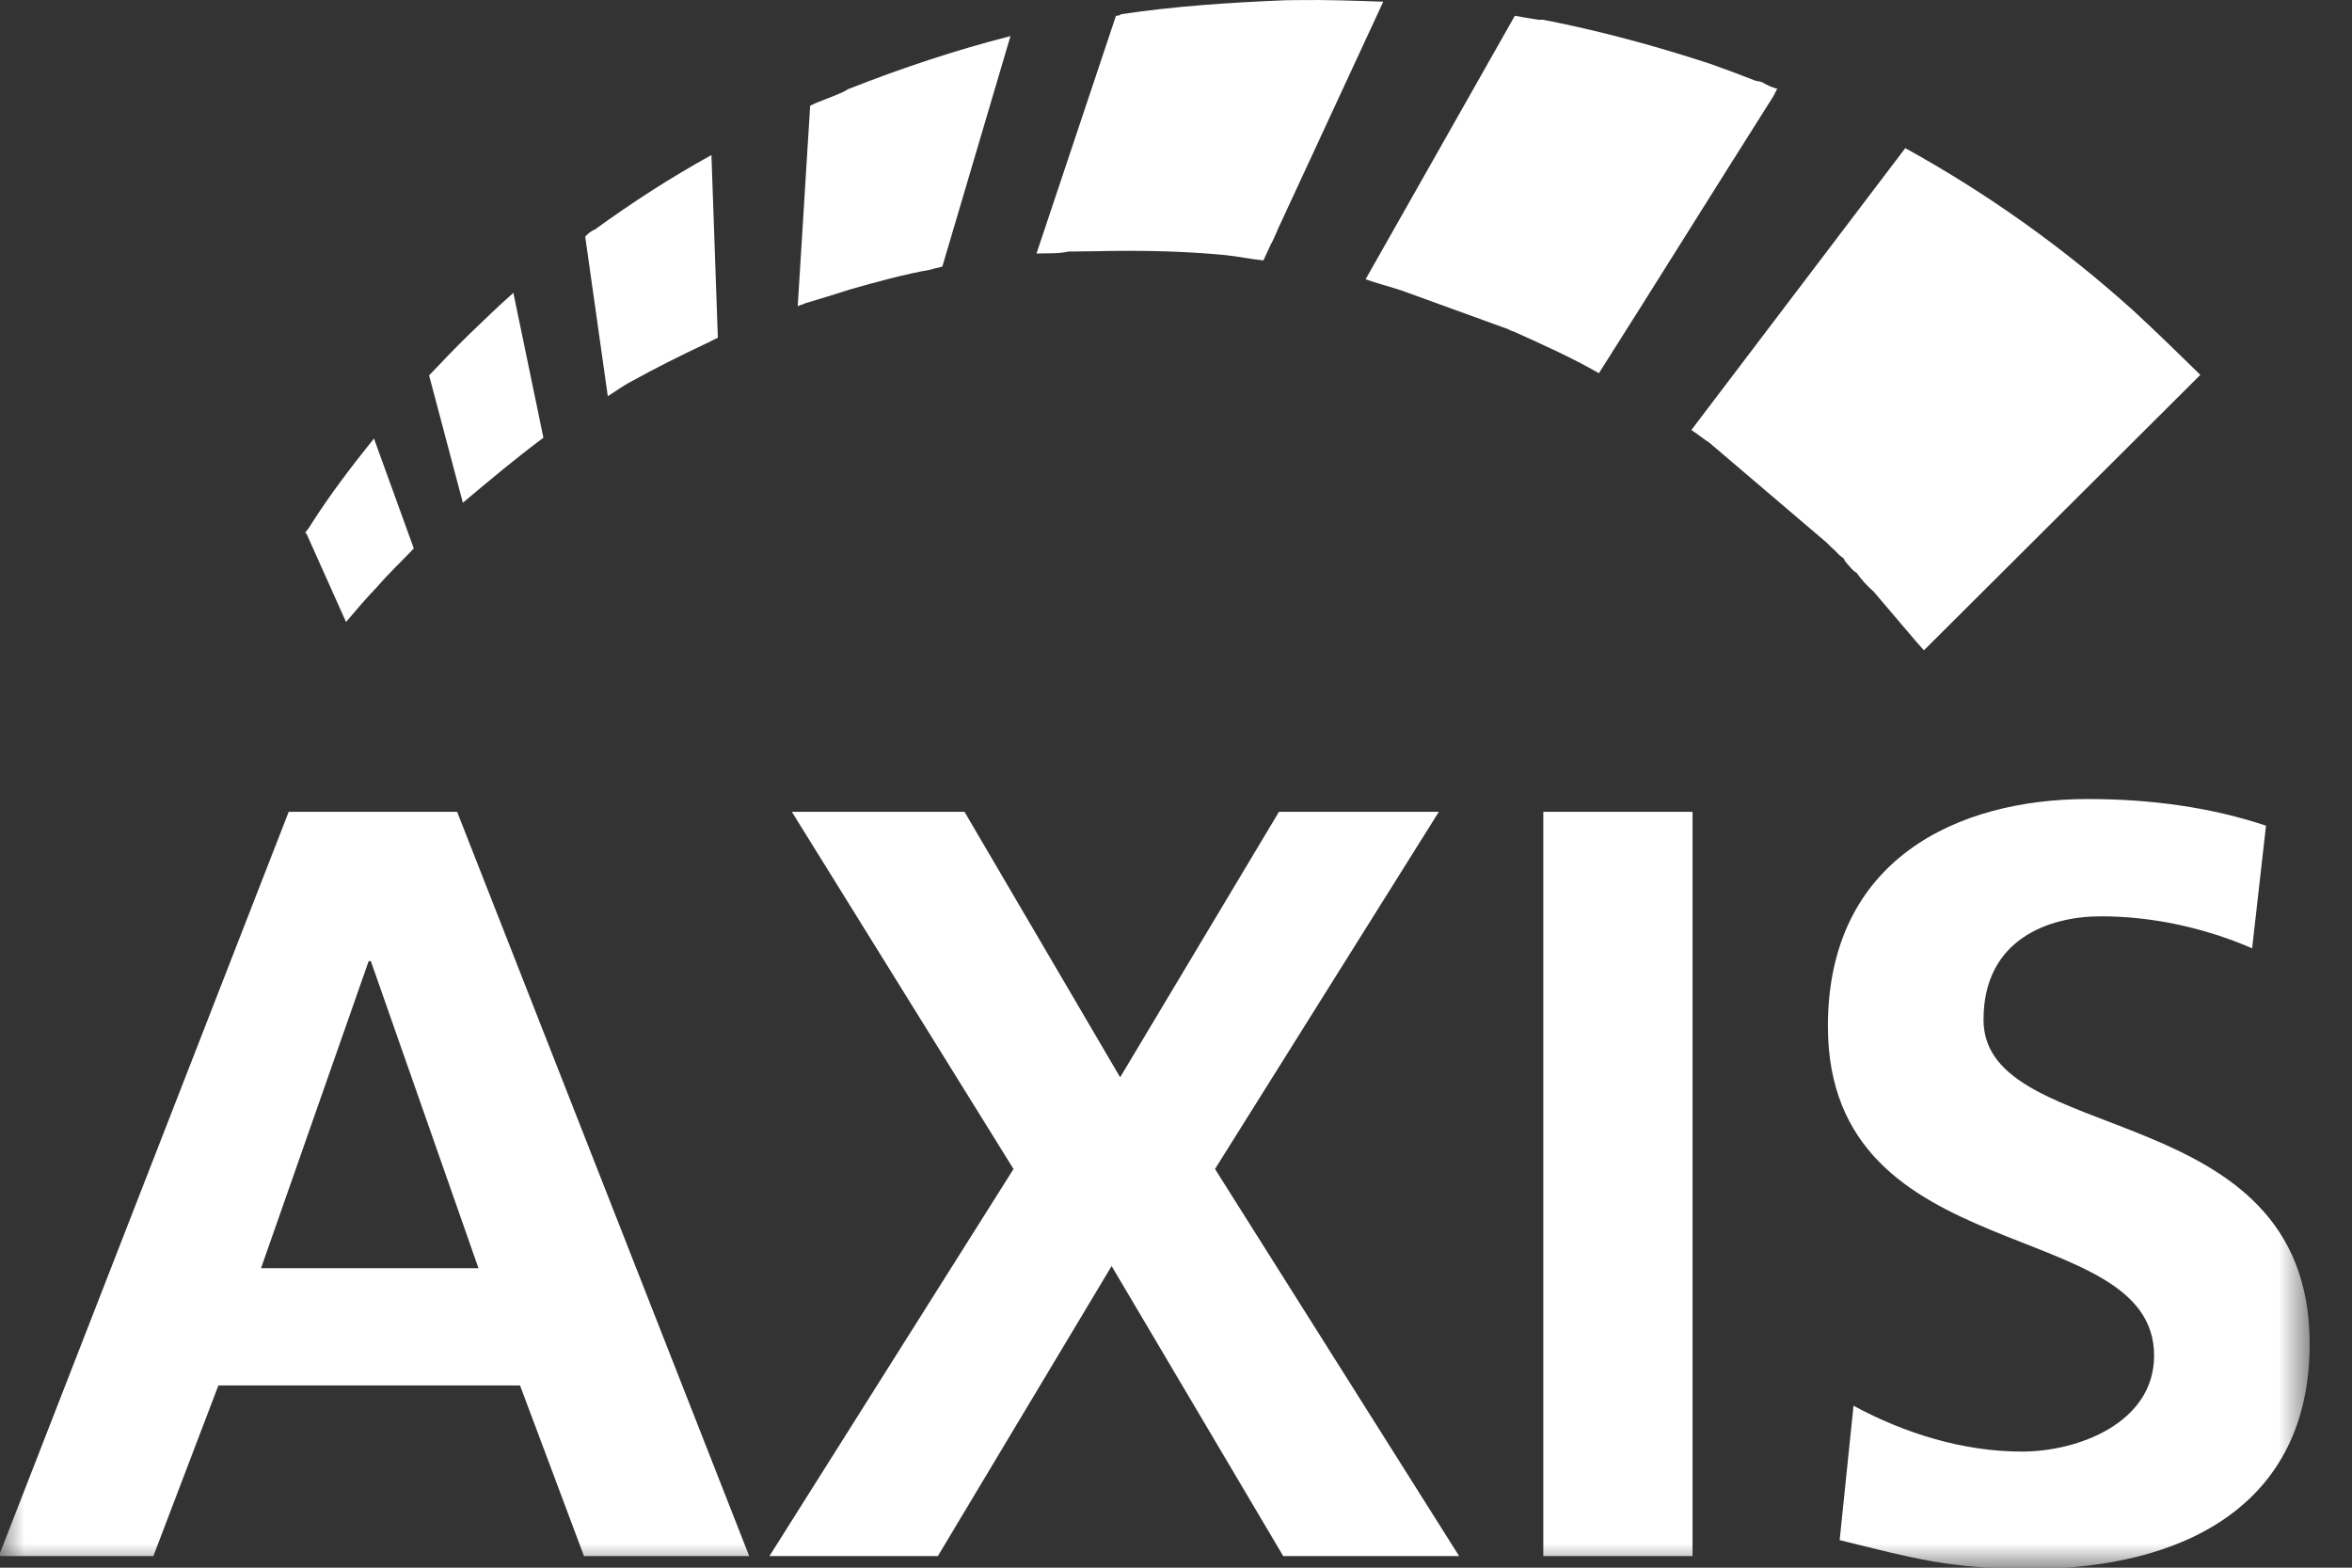
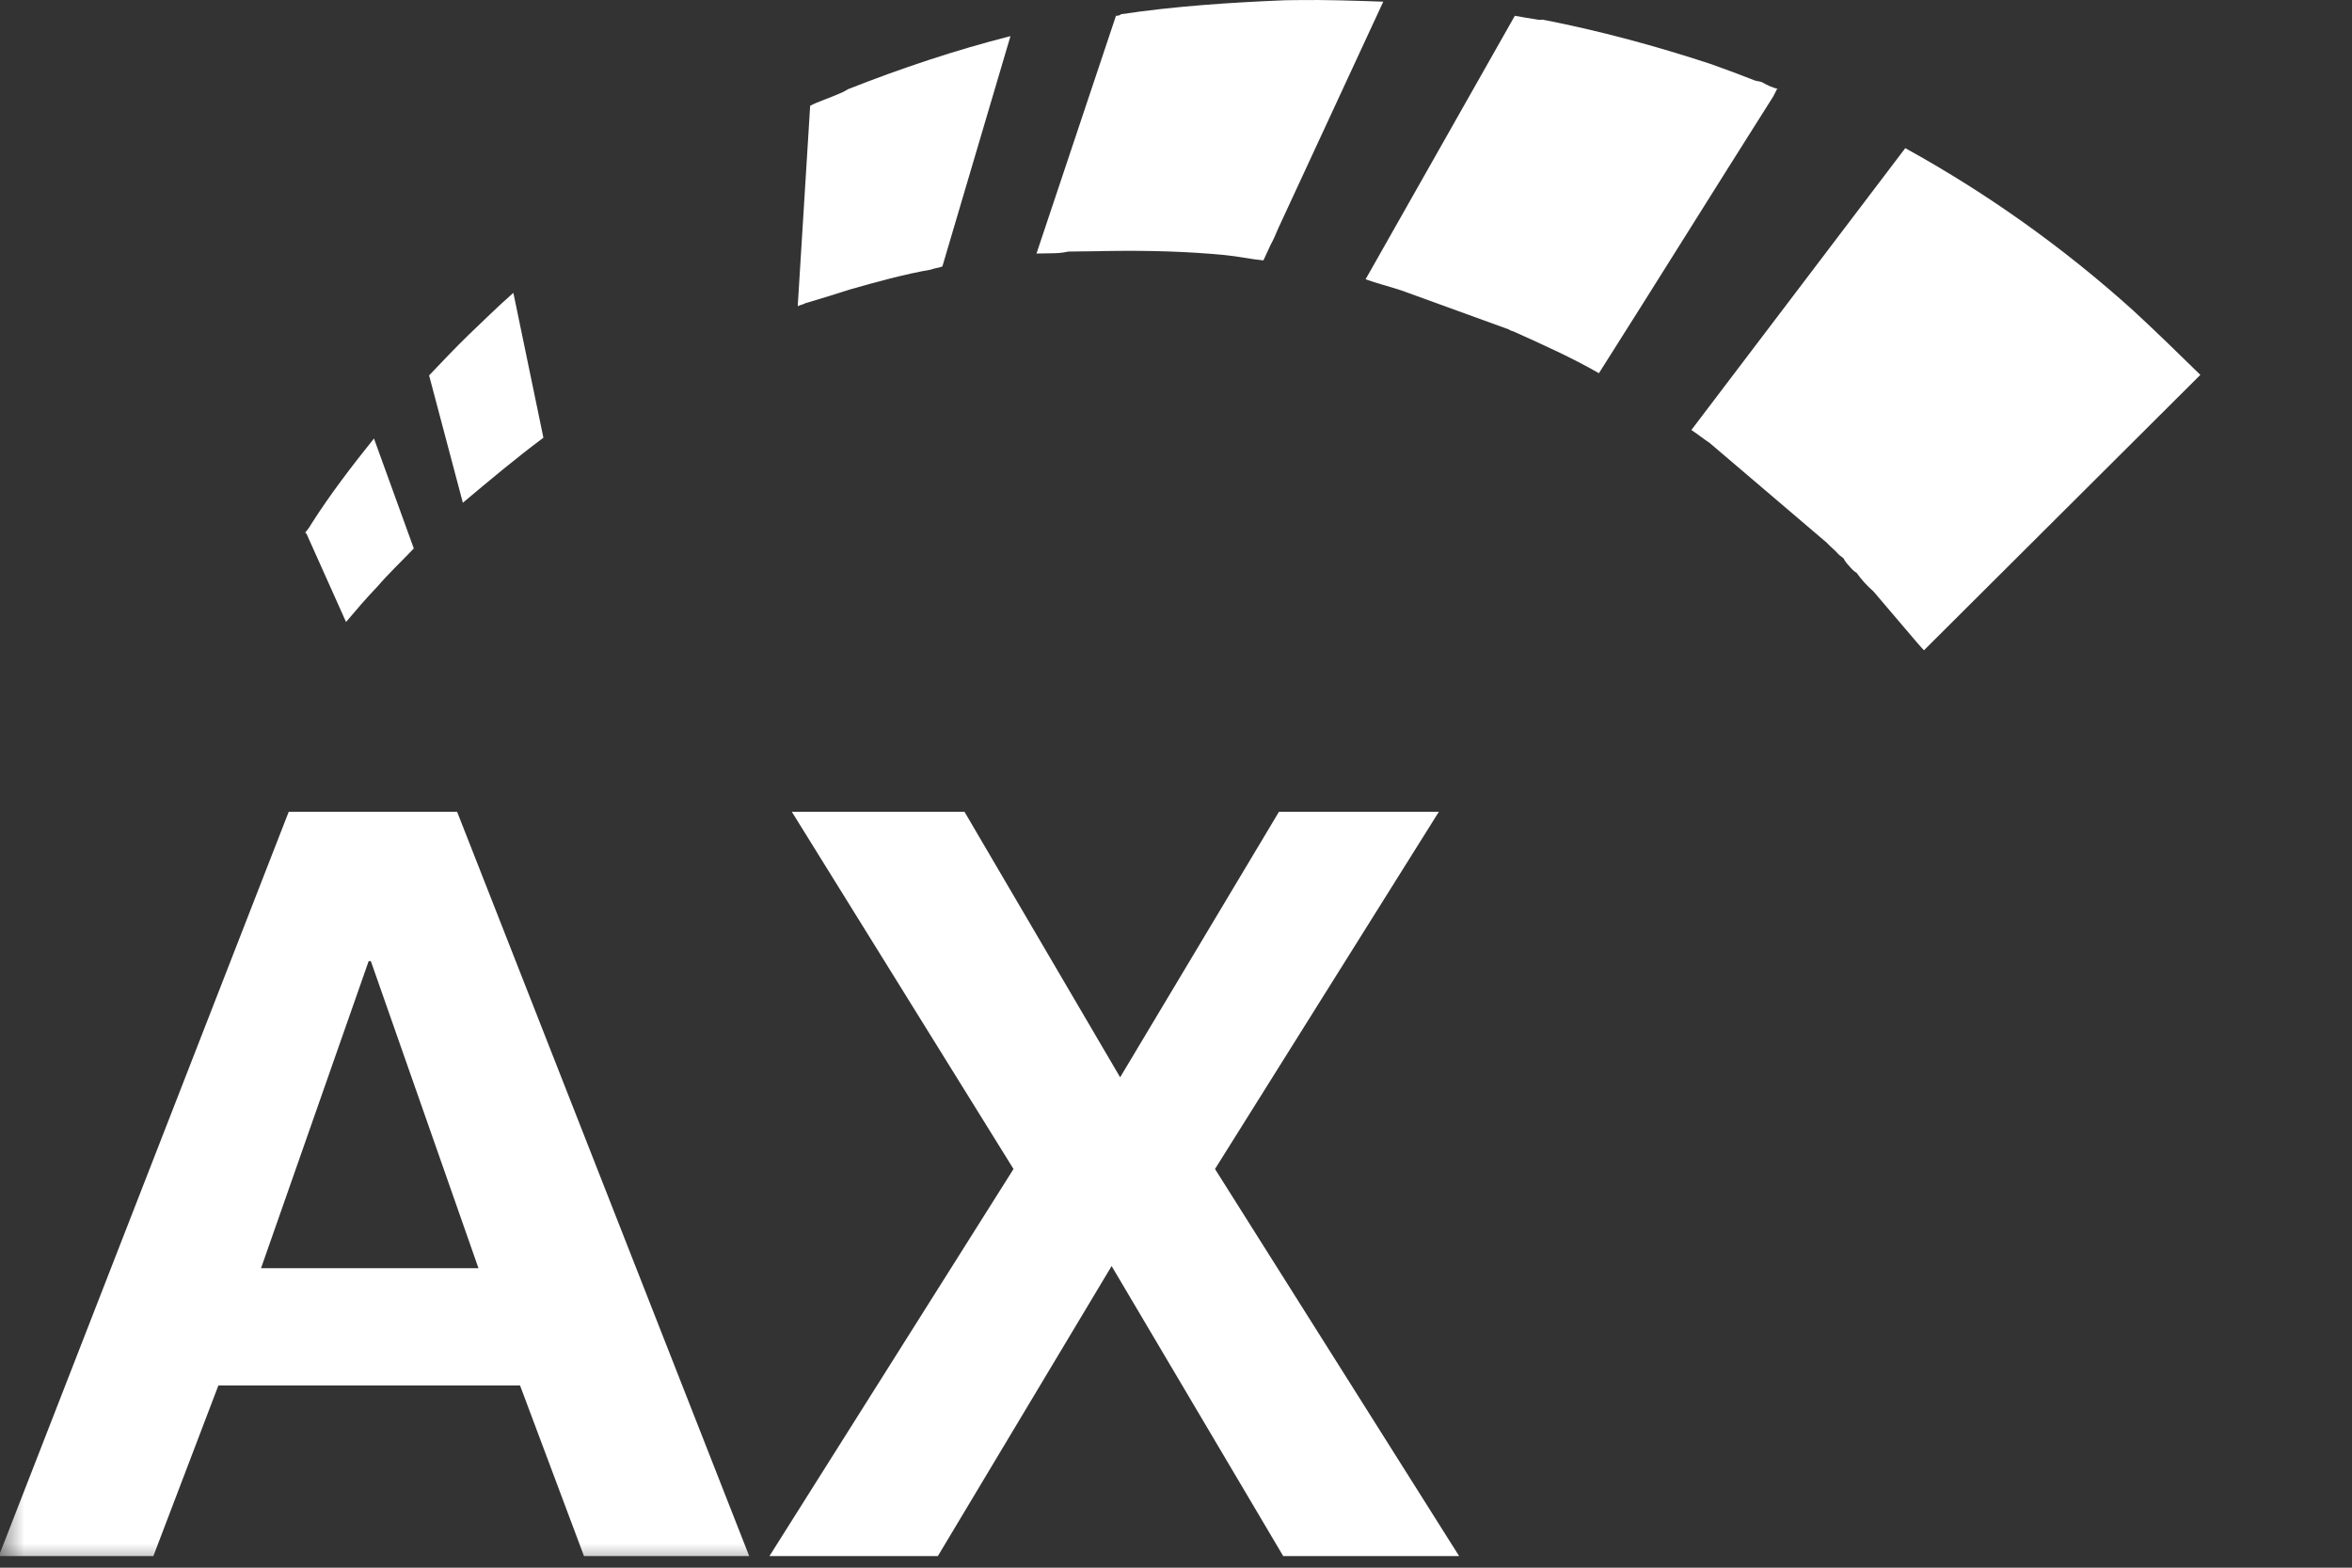
<svg xmlns="http://www.w3.org/2000/svg" viewBox="0 0 48 32" fill="none">
  <rect x="0" y="0" width="48" height="32" fill="#333333" stroke="none" />
  <g id="Axis_LogoEPS">
    <g id="Group 3">
      <mask id="mask0_297_6074" style="mask-type:alpha" maskUnits="userSpaceOnUse" x="0" y="0" width="48" height="32">
        <path id="Clip 2" fill-rule="evenodd" clip-rule="evenodd" d="M0 0H47.136V32H0V0Z" fill="#fff" />
      </mask>
      <g mask="url(#mask0_297_6074)">
        <path id="Fill 1" fill-rule="evenodd" clip-rule="evenodd" d="M7.568 19.618H7.524L5.327 25.887H9.765L7.568 19.618ZM5.892 16.571H9.329L15.29 31.763H11.918L10.613 28.28H4.457L3.13 31.763H-0.024L5.892 16.571Z" fill="white" />
      </g>
    </g>
    <path id="Fill 4" fill-rule="evenodd" clip-rule="evenodd" d="M20.684 23.862L16.16 16.571H19.684L22.86 21.99L26.101 16.571H29.364L24.796 23.862L29.778 31.763H26.188L22.686 25.843L19.14 31.763H15.703L20.684 23.862Z" fill="white" />
    <g id="Group 8">
      <mask id="mask1_297_6074" style="mask-type:alpha" maskUnits="userSpaceOnUse" x="0" y="0" width="48" height="32">
-         <path id="Clip 6" fill-rule="evenodd" clip-rule="evenodd" d="M0 0H47.136V32H0V0Z" fill="#fff" />
-       </mask>
+         </mask>
      <g mask="url(#mask1_297_6074)">
        <path id="Fill 5" fill-rule="evenodd" clip-rule="evenodd" d="M31.496 16.571H34.542V31.763H31.496V16.571Z" fill="#fff" />
        <path id="Fill 7" fill-rule="evenodd" clip-rule="evenodd" d="M45.962 19.357C45.005 18.943 43.939 18.704 42.873 18.704C41.828 18.704 40.48 19.161 40.48 20.815C40.48 23.449 47.136 22.338 47.136 27.432C47.136 30.762 44.505 32.024 41.437 32.024C39.784 32.024 39.044 31.807 37.544 31.437L37.827 28.694C38.87 29.26 40.067 29.63 41.263 29.63C42.416 29.63 43.961 29.042 43.961 27.671C43.961 24.776 37.304 25.973 37.304 20.946C37.304 17.55 39.936 16.31 42.612 16.31C43.917 16.31 45.136 16.484 46.245 16.854L45.962 19.357Z" fill="white" />
      </g>
    </g>
    <path id="Fill 9" fill-rule="evenodd" clip-rule="evenodd" d="M6.229 10.87L6.257 10.899L7.062 12.696C7.266 12.455 7.471 12.214 7.701 11.974C7.932 11.706 8.189 11.464 8.445 11.195L7.632 8.951C7.173 9.522 6.738 10.092 6.357 10.69C6.307 10.78 6.255 10.839 6.229 10.87Z" fill="white" />
    <path id="Fill 10" fill-rule="evenodd" clip-rule="evenodd" d="M9.578 6.821C9.298 7.092 9.014 7.393 8.757 7.663L9.446 10.262C9.985 9.81 10.524 9.356 11.09 8.935L10.477 5.978C10.167 6.249 9.861 6.552 9.578 6.821Z" fill="white" />
-     <path id="Fill 11" fill-rule="evenodd" clip-rule="evenodd" d="M12.148 4.68C12.071 4.711 11.994 4.771 11.943 4.83L12.404 8.086C12.559 7.993 12.714 7.872 12.895 7.781C13.385 7.509 13.877 7.264 14.392 7.02C14.47 6.988 14.572 6.927 14.65 6.895L14.519 3.165C13.693 3.621 12.895 4.136 12.148 4.68Z" fill="white" />
    <g id="Group 15">
      <path id="Fill 12" fill-rule="evenodd" clip-rule="evenodd" d="M16.28 6.251C16.331 6.221 16.383 6.221 16.434 6.19C16.746 6.097 17.056 6.004 17.341 5.91C17.884 5.755 18.454 5.598 18.999 5.503C19.076 5.471 19.154 5.471 19.232 5.439L20.622 0.737C19.508 1.02 18.395 1.391 17.308 1.82C17.257 1.85 17.205 1.883 17.127 1.912C16.921 2.004 16.714 2.066 16.534 2.158L16.28 6.251Z" fill="white" />
      <path id="Fill 14" fill-rule="evenodd" clip-rule="evenodd" d="M21.153 5.175C21.258 5.172 21.36 5.17 21.465 5.17C21.569 5.168 21.672 5.165 21.802 5.135L22.427 5.127C22.452 5.127 22.504 5.127 22.53 5.124C22.555 5.126 22.609 5.124 22.635 5.123C23.441 5.112 24.22 5.131 25.003 5.207C25.263 5.232 25.524 5.291 25.784 5.315L25.936 4.987C25.987 4.899 26.036 4.779 26.087 4.66L28.23 0.034C27.631 0.014 27.062 -0.007 26.463 0.002C26.383 0.002 26.306 0.004 26.228 0.005C25.085 0.052 23.968 0.127 22.878 0.29C22.853 0.32 22.799 0.322 22.775 0.322L21.153 5.175Z" fill="white" />
    </g>
    <path id="Fill 16" fill-rule="evenodd" clip-rule="evenodd" d="M31.409 0.405C31.227 0.378 31.071 0.35 30.915 0.322L27.869 5.701C28.105 5.786 28.341 5.843 28.601 5.929L30.797 6.726C30.822 6.754 30.877 6.754 30.928 6.784C31.503 7.042 32.08 7.302 32.631 7.618C33.826 5.735 34.996 3.851 36.191 1.965L36.267 1.815L36.293 1.816C36.162 1.789 36.057 1.733 35.952 1.674L35.822 1.646C35.534 1.532 35.22 1.416 34.906 1.304C33.783 0.935 32.636 0.625 31.487 0.402C31.462 0.403 31.434 0.404 31.409 0.405Z" fill="white" />
    <path id="Fill 17" fill-rule="evenodd" clip-rule="evenodd" d="M34.518 8.777C34.651 8.865 34.756 8.953 34.888 9.039L37.283 11.08C37.362 11.167 37.442 11.225 37.52 11.313C37.546 11.342 37.598 11.371 37.626 11.401C37.652 11.46 37.705 11.518 37.731 11.546C37.784 11.607 37.836 11.665 37.889 11.692C37.996 11.84 38.102 11.957 38.234 12.072L39.133 13.128C39.157 13.157 39.212 13.215 39.264 13.274L44.905 7.652C44.457 7.214 44.009 6.775 43.534 6.337C42.111 5.055 40.561 3.949 38.883 3.024L34.518 8.777Z" fill="white" />
  </g>
</svg>